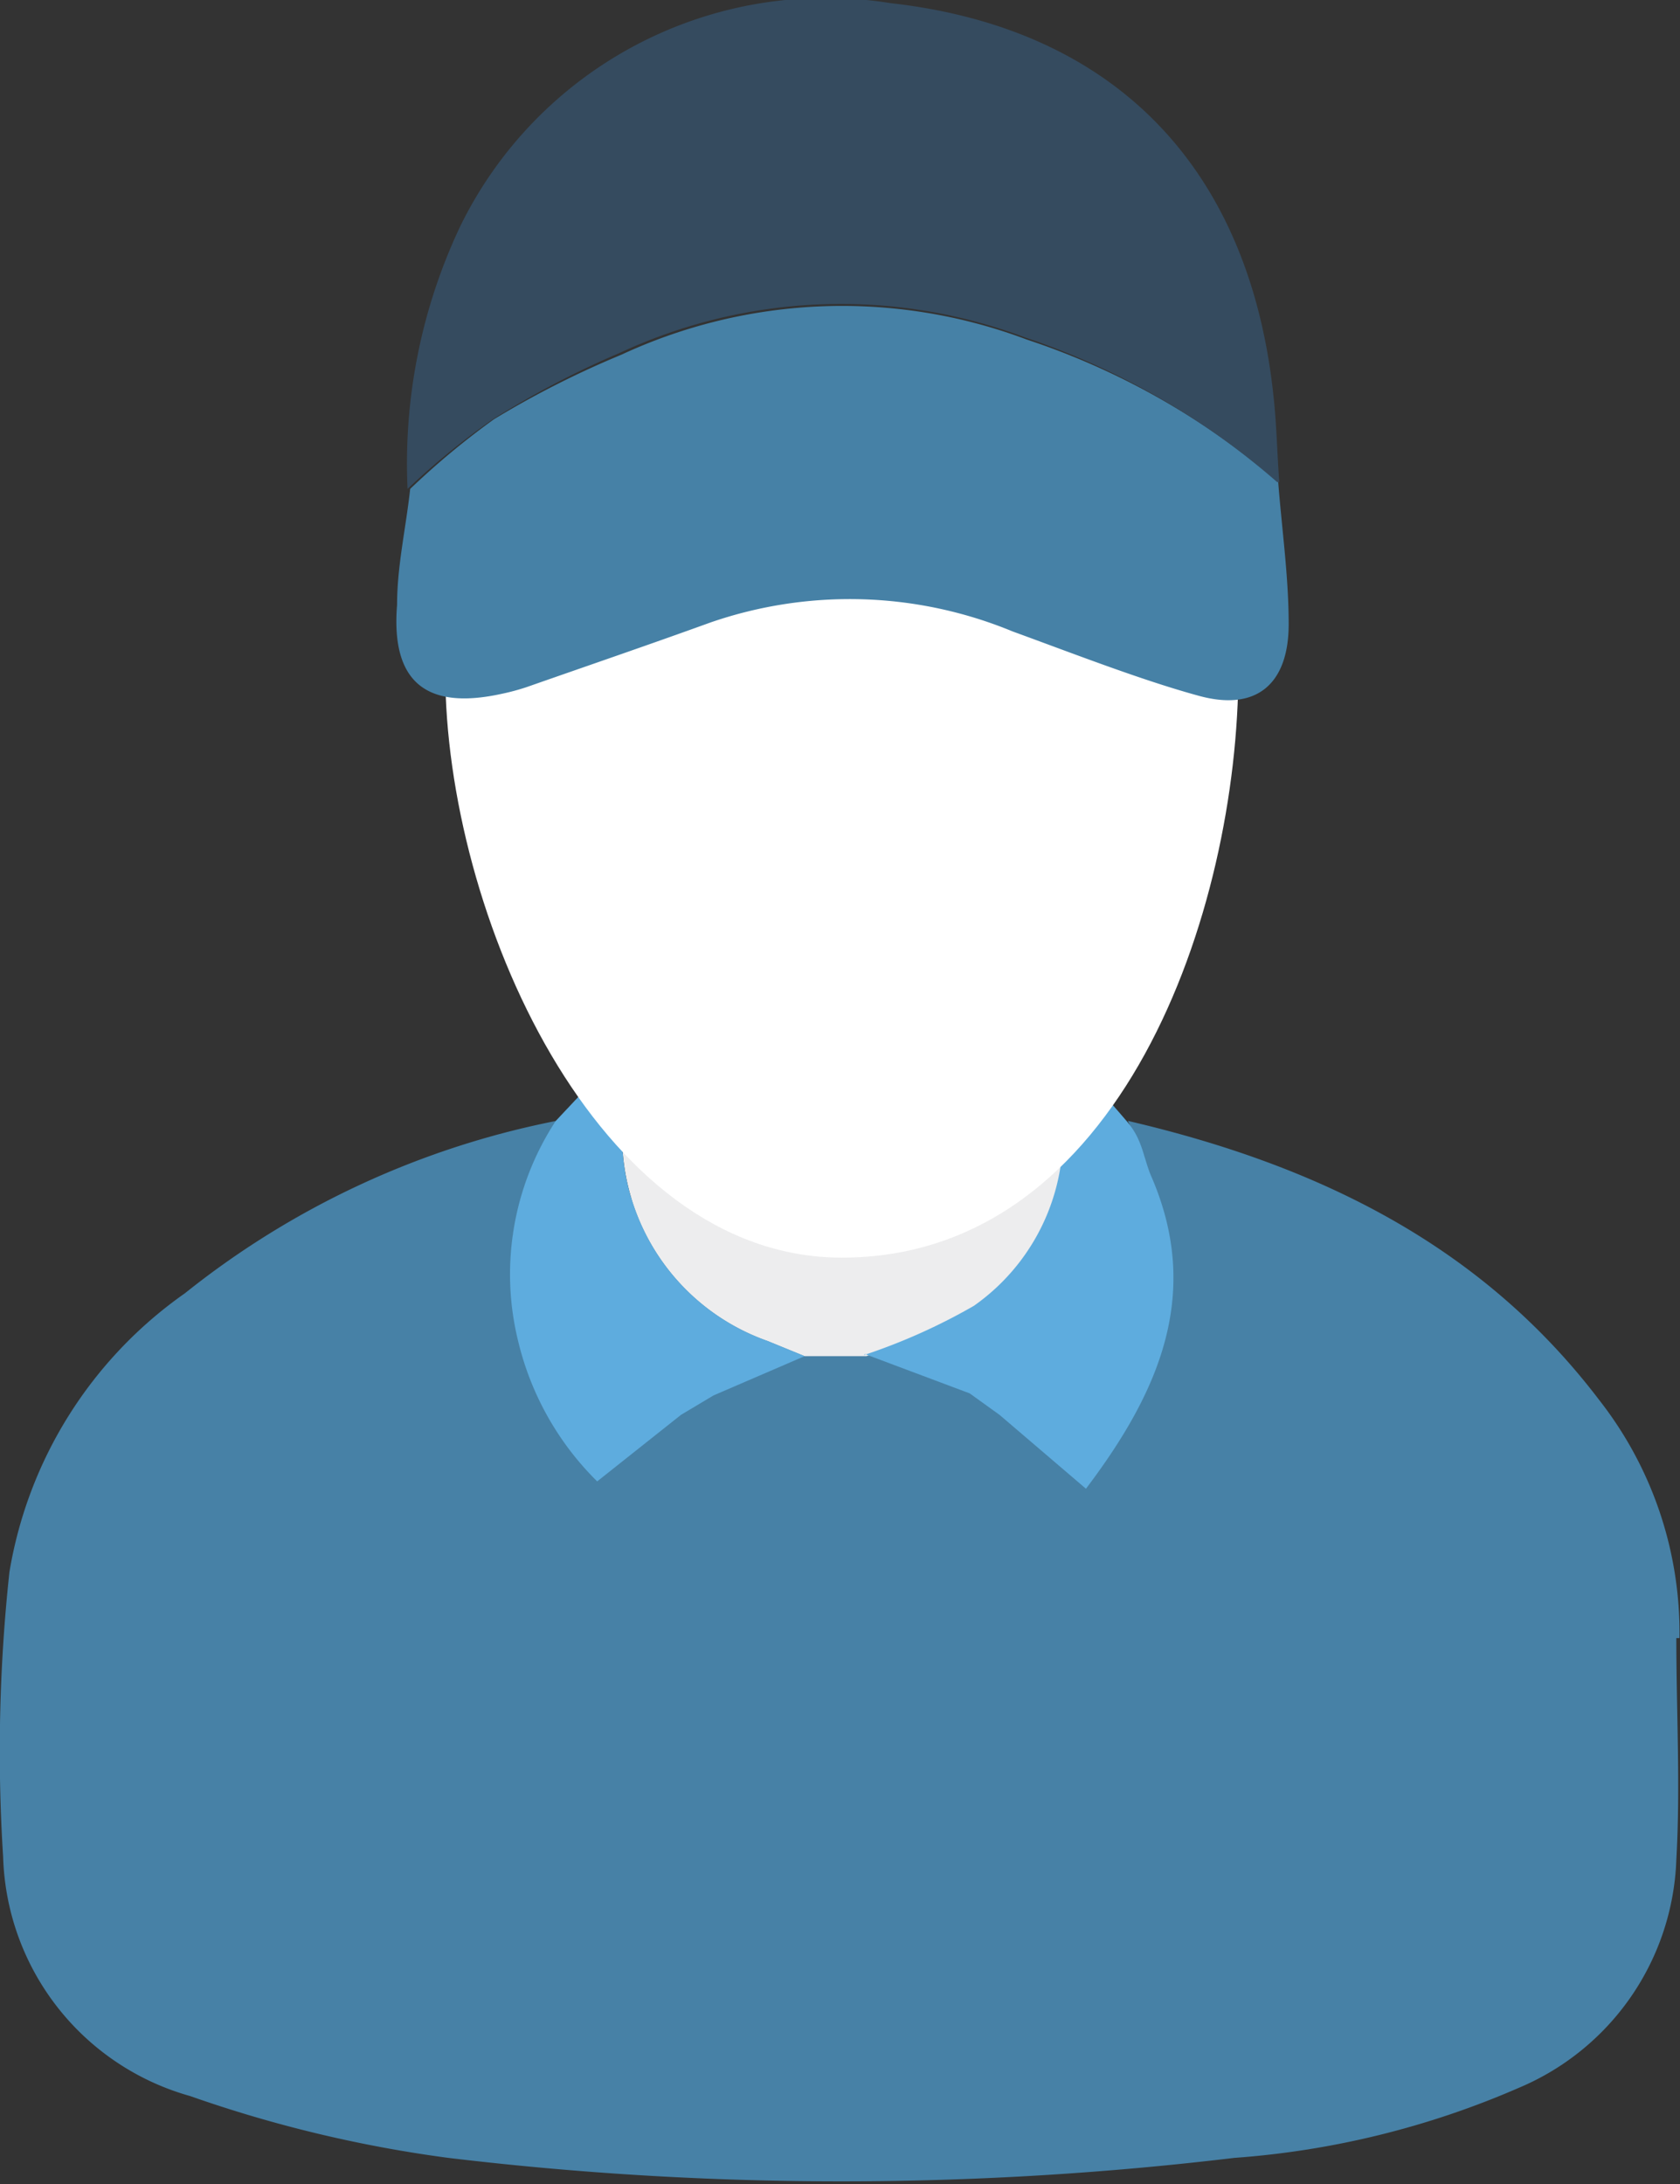
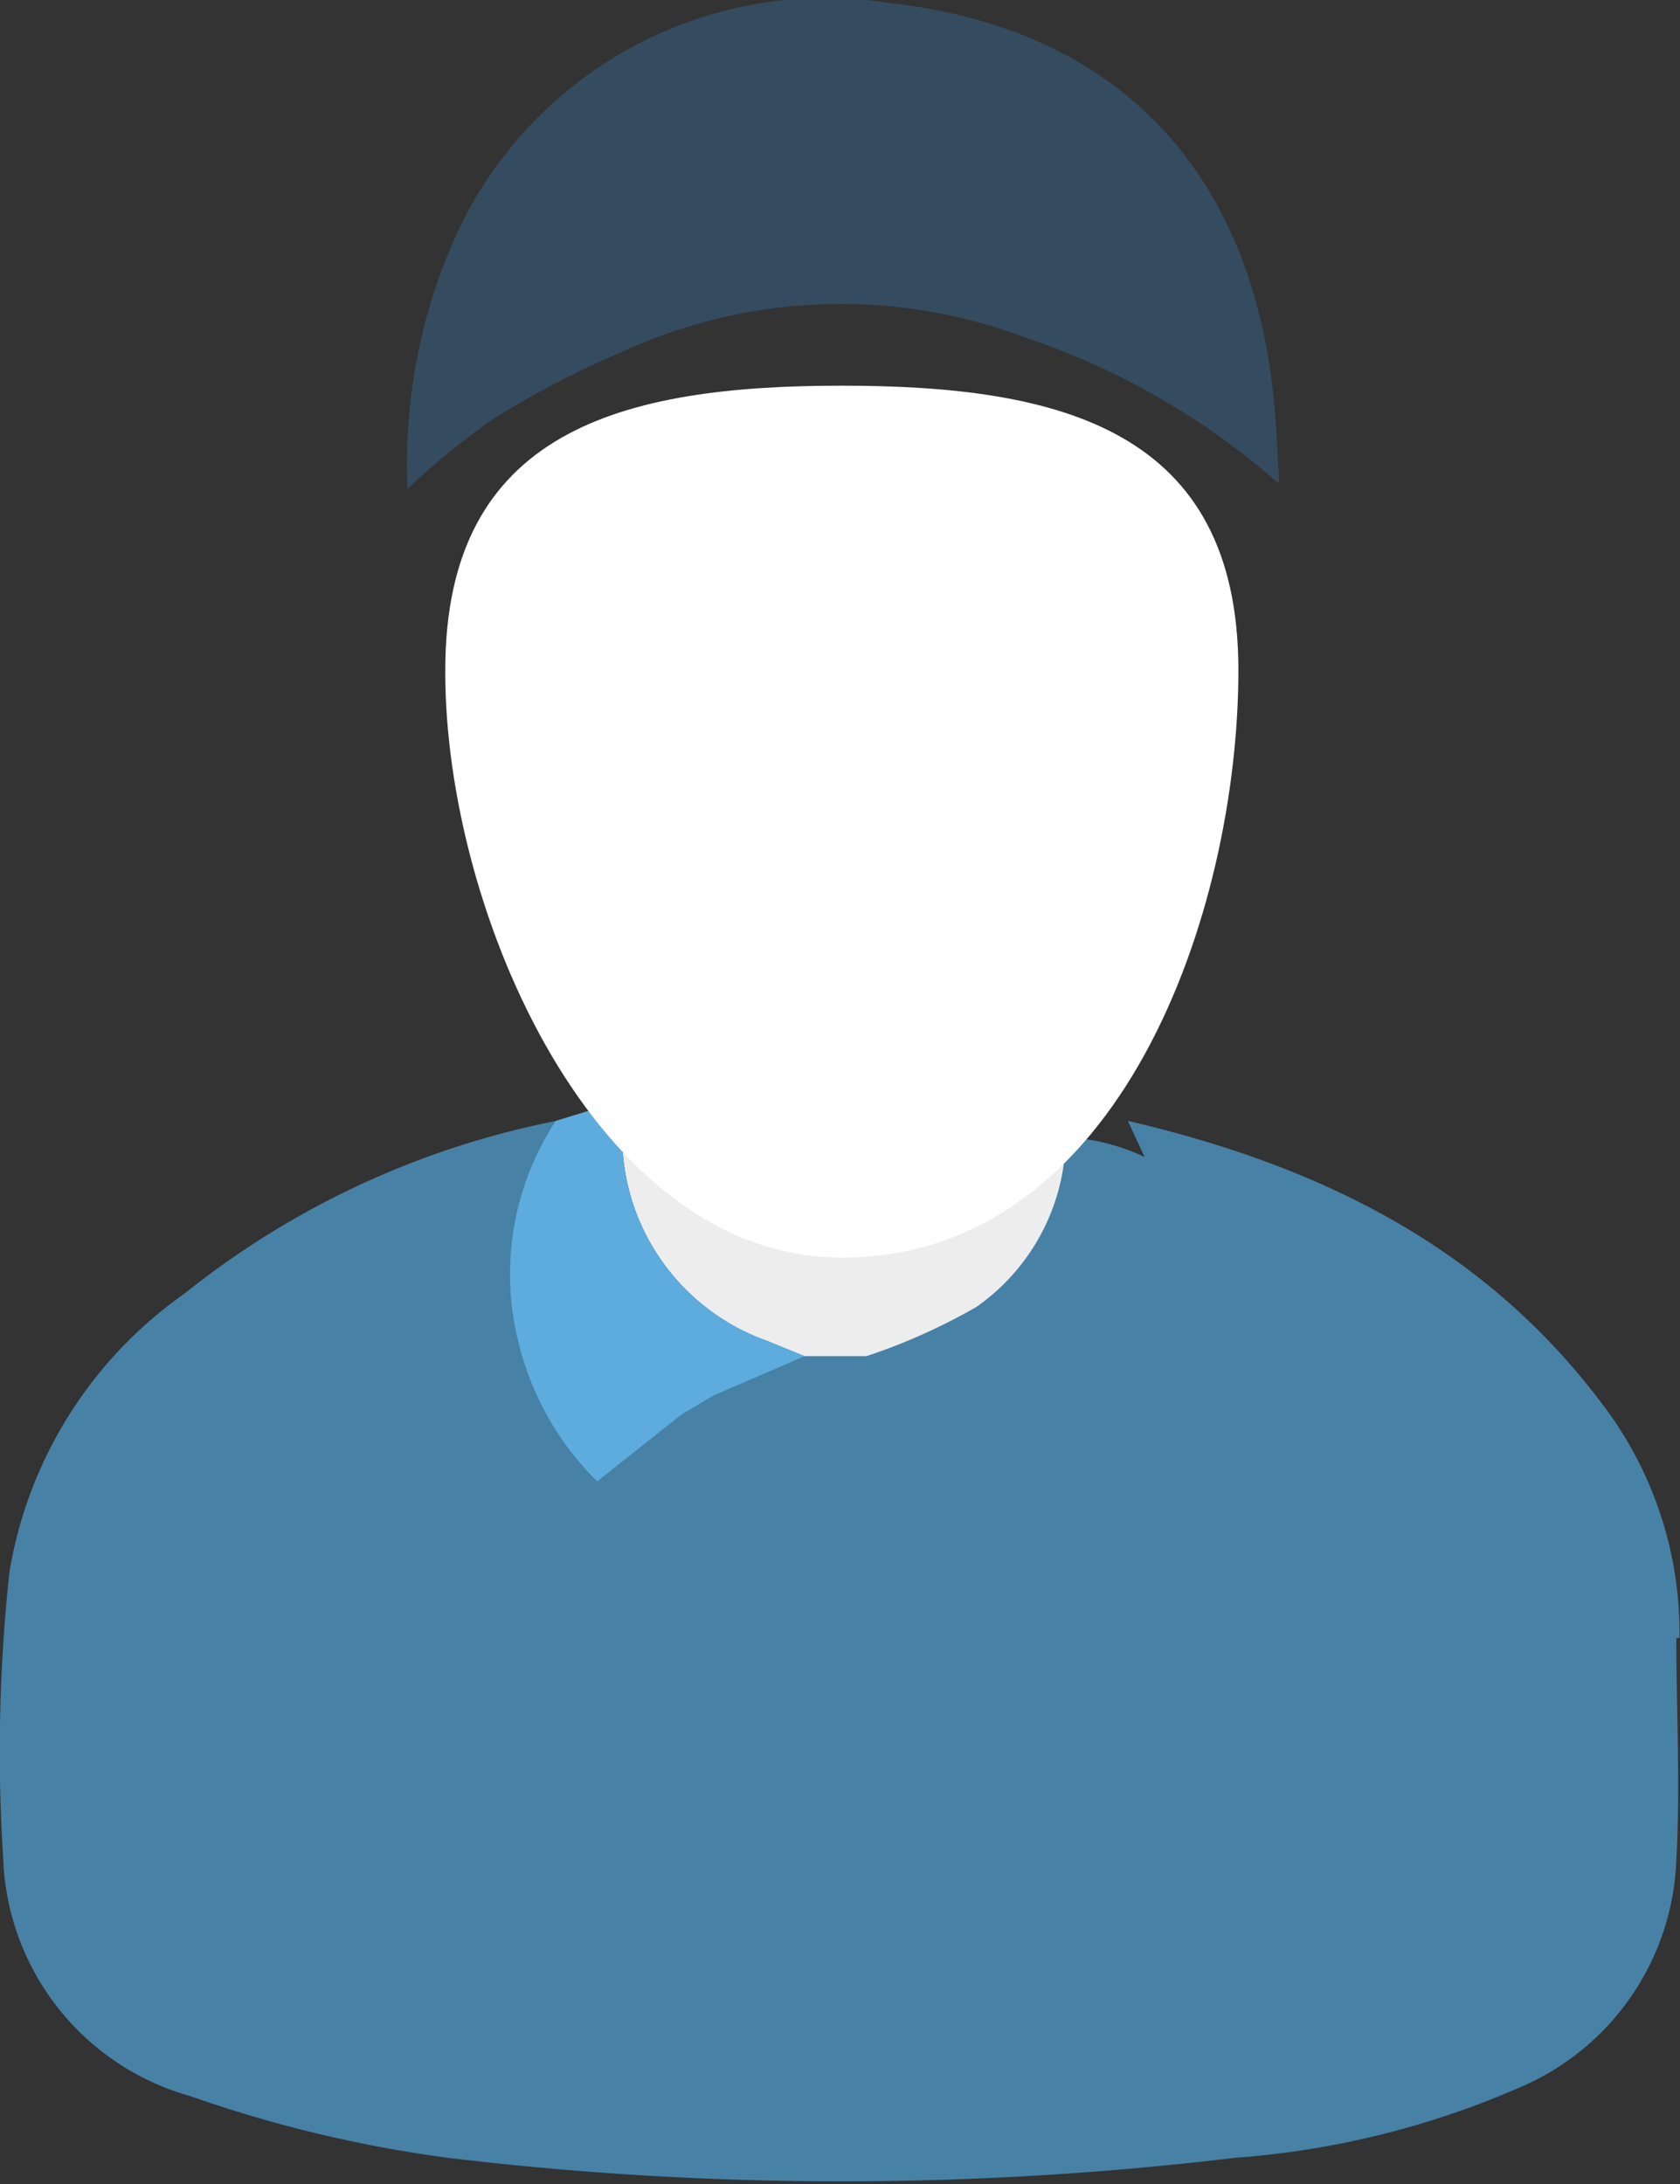
<svg xmlns="http://www.w3.org/2000/svg" width="32.07" height="41.68" viewBox="0 0 32.07 41.68">
  <rect x="0" y="0" width="32.07" height="41.68" fill="#333333" stroke="none" />
  <title>img-prof-tip</title>
  <g id="Слой_2" data-name="Слой 2">
    <g id="Слой_1-2" data-name="Слой 1">
      <path d="M32.06,31.26a7.2,7.2,0,0,0-1.53-4.54c-2.28-3-5.44-4.5-9-5.33l.32.69a3.88,3.88,0,0,0-1.29-.36c-.68-.08-1.38,1.4-2.07,1.39-1,0-2-.19-3.07-.13-1.91.12-4-.64-5.63.61a6.87,6.87,0,0,1,.83-2.2,16.43,16.43,0,0,0-7.09,3.29A8.12,8.12,0,0,0,.18,30a31.86,31.86,0,0,0-.12,5.44A4.89,4.89,0,0,0,3.63,40a24.59,24.59,0,0,0,4.93,1.18,63.06,63.06,0,0,0,15,0A16.58,16.58,0,0,0,29,39.84a4.91,4.91,0,0,0,3-4.35c.08-1.41,0-2.82,0-4.23" fill="#4781a6" />
      <path d="M11.88,21c.29.19.6.37.87.58a5.28,5.28,0,0,0,7-.26,4.8,4.8,0,0,1,.54-.32,4,4,0,0,1-1.65,3.94,11.38,11.38,0,0,1-2.1.94H15.36l-.71-.29a4.16,4.16,0,0,1-2.77-3.72V21" fill="#ededee" />
-       <path d="M11.88,21v.87a4.16,4.16,0,0,0,2.77,3.72l.71.29-1.74.75L13,27l-1.6,1.27A5.58,5.58,0,0,1,9.9,25.63a5.34,5.34,0,0,1,.71-4.24l.94-1,.33.6" fill="#5eacde" />
-       <path d="M16.49,25.86a11.38,11.38,0,0,0,2.1-.94A4,4,0,0,0,20.24,21c.08-.17.17-.34.34-.66.37.42.66.74.94,1.07s.3.64.44,1c1,2.26.17,4.15-1.23,6L19.08,27l-.57-.41-2-.75" fill="#5eacde" />
+       <path d="M11.88,21v.87a4.16,4.16,0,0,0,2.77,3.72l.71.29-1.74.75L13,27l-1.6,1.27A5.58,5.58,0,0,1,9.9,25.63a5.34,5.34,0,0,1,.71-4.24" fill="#5eacde" />
      <path d="M8.5,12.79c0-4.59,3.39-5.43,7.57-5.43s7.57.84,7.57,5.43S21.4,24,16.07,24c-4.7,0-7.57-6.59-7.57-11.17" fill="#fff" />
-       <path d="M24.4,9.2c.07.9.2,1.81.2,2.71,0,1.14-.61,1.67-1.71,1.37s-2.38-.8-3.56-1.23a8.14,8.14,0,0,0-5.77-.17c-1.16.42-2.33.82-3.5,1.23a4.27,4.27,0,0,1-.48.13c-1.45.32-2.12-.23-2-1.7,0-.74.17-1.47.25-2.21A15,15,0,0,1,9.43,8a17.86,17.86,0,0,1,2.43-1.23,10,10,0,0,1,7.74-.29A14.12,14.12,0,0,1,24.4,9.2" fill="#4681a6" />
      <path d="M24.38,9.2a14.17,14.17,0,0,0-4.81-2.76,10,10,0,0,0-7.73.29A17.29,17.29,0,0,0,9.41,8,14.08,14.08,0,0,0,7.78,9.33a10.58,10.58,0,0,1,1-5A7.77,7.77,0,0,1,17,.06c4.27.48,6.85,3.13,7.31,7.5.06.54.07,1.09.11,1.64" fill="#354b5f" />
    </g>
  </g>
</svg>